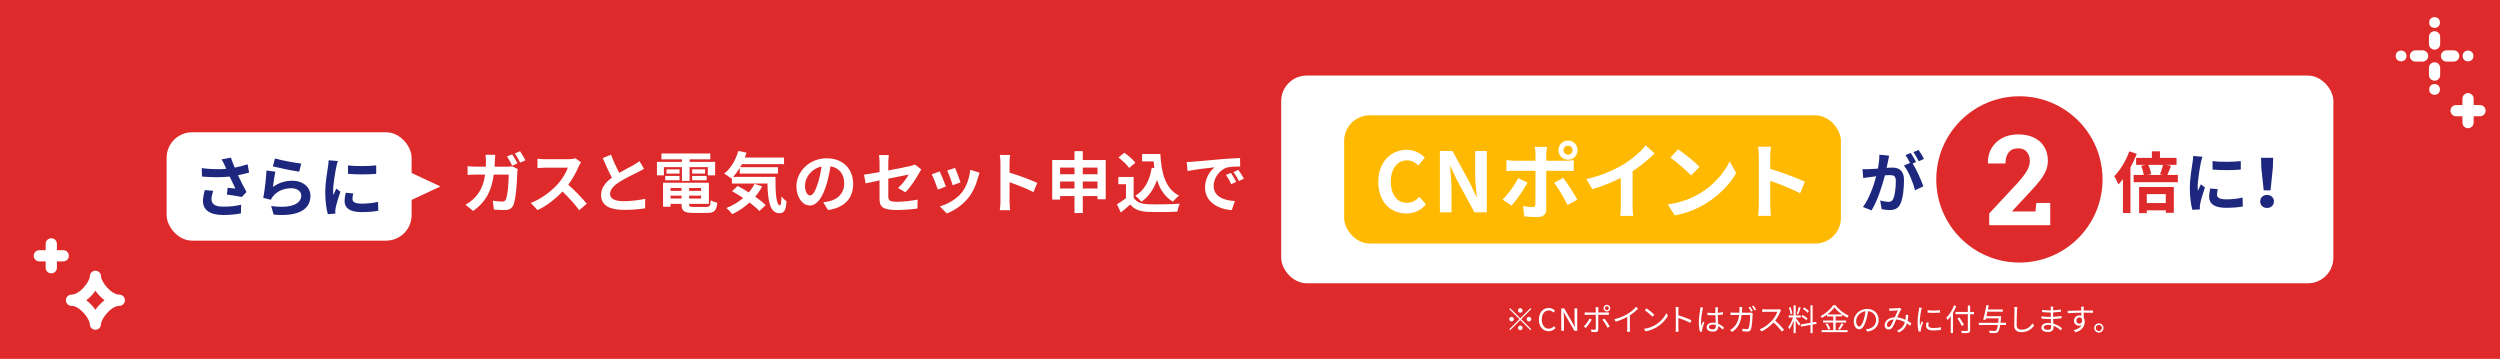
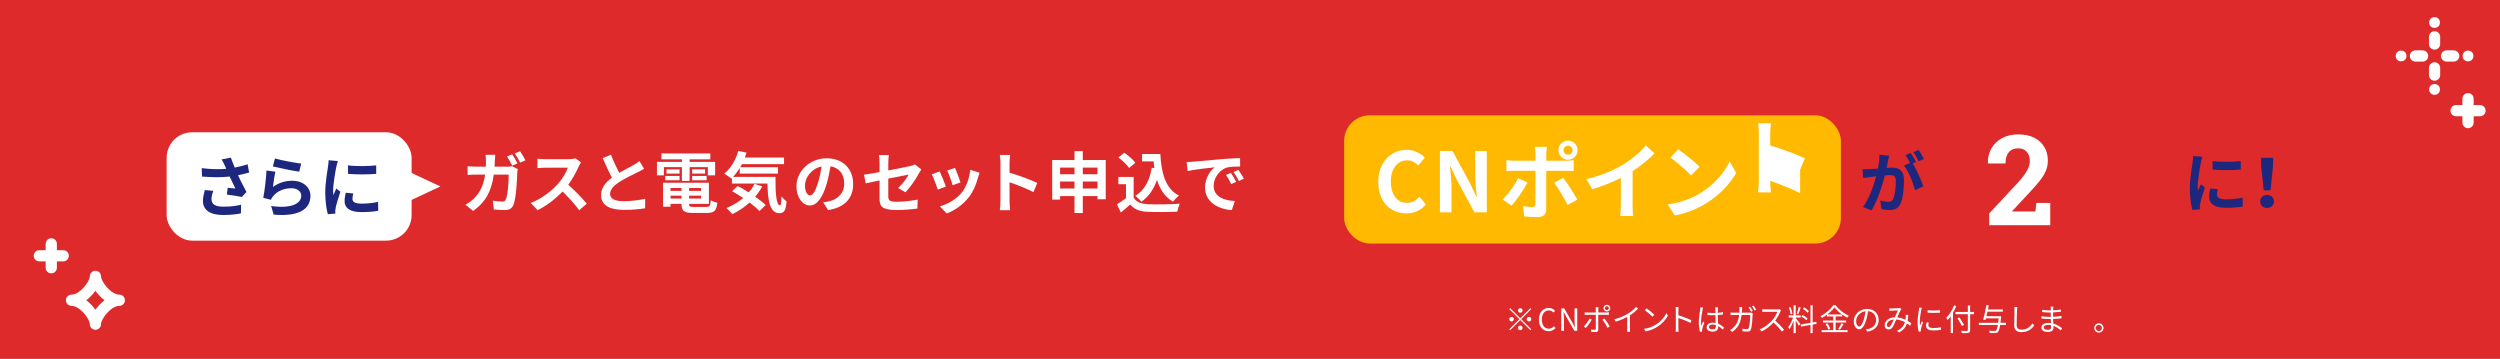
<svg xmlns="http://www.w3.org/2000/svg" id="_レイヤー_2" data-name="レイヤー_2" viewBox="0 0 980 140.67">
  <defs>
    <style>
      .cls-1 {
        fill: #fff;
      }

      .cls-2 {
        fill: #1e277e;
      }

      .cls-3 {
        fill: #de2a2a;
      }

      .cls-4 {
        fill: #ffb900;
      }
    </style>
  </defs>
  <g id="_背景" data-name="背景">
    <rect class="cls-3" y="0" width="980" height="140.67" />
  </g>
  <g id="_固定デザイン" data-name="固定デザイン">
    <g>
      <g>
        <path class="cls-1" d="M198.75,65.35c.65,0,1.33-.05,1.98-.18l2.23,1.12c-.08.42-.18,1.07-.18,1.35-.1,2.81-.42,10.08-1.53,12.73-.57,1.3-1.56,1.97-3.35,1.97-1.48,0-3.04-.1-4.31-.21l-.39-3.46c1.27.21,2.62.36,3.64.36.83,0,1.2-.29,1.48-.94.75-1.64,1.09-6.83,1.09-9.64h-5.85c-.96,6.89-3.43,10.94-8.08,14.24l-3.01-2.44c1.09-.6,2.37-1.46,3.4-2.52,2.42-2.39,3.72-5.33,4.29-9.28h-3.43c-.88,0-2.31.03-3.43.13v-3.43c1.09.13,2.44.18,3.43.18h3.72c.03-.73.05-1.48.05-2.26,0-.57-.08-1.77-.18-2.39h3.82c-.08.62-.13,1.71-.16,2.34-.03.81-.05,1.56-.1,2.31h4.88ZM200.78,64.94c-.52-1.07-1.33-2.6-2.03-3.61l2.05-.83c.65.94,1.56,2.6,2.05,3.56l-2.08.88ZM203.87,59.3c.67.99,1.64,2.62,2.1,3.53l-2.08.91c-.52-1.09-1.38-2.6-2.08-3.59l2.05-.86Z" />
        <path class="cls-1" d="M227.75,63.66c-.21.29-.68,1.09-.91,1.61-.88,2.03-2.34,4.81-4.08,7.15,2.57,2.23,5.72,5.56,7.25,7.43l-2.96,2.57c-1.69-2.34-4.11-4.99-6.55-7.35-2.75,2.91-6.21,5.61-9.77,7.3l-2.68-2.81c4.18-1.59,8.21-4.73,10.65-7.46,1.71-1.95,3.3-4.52,3.87-6.37h-8.81c-1.09,0-2.52.16-3.07.18v-3.69c.7.1,2.29.18,3.07.18h9.15c1.14,0,2.18-.16,2.7-.34l2.13,1.58Z" />
        <path class="cls-1" d="M252.46,66.16c-.78.47-1.61.91-2.55,1.38-1.61.81-4.83,2.31-7.17,3.82-2.16,1.4-3.59,2.88-3.59,4.68s1.79,2.83,5.35,2.83c2.65,0,6.13-.42,8.42-.94l-.05,3.72c-2.18.36-4.91.62-8.26.62-5.12,0-8.99-1.43-8.99-5.85,0-2.86,1.79-4.96,4.26-6.78-1.2-2.21-2.44-4.94-3.61-7.67l3.25-1.33c.99,2.68,2.18,5.15,3.22,7.12,2.1-1.22,4.34-2.36,5.56-3.04.96-.57,1.71-1.01,2.37-1.56l1.79,2.99Z" />
        <path class="cls-1" d="M260.25,68.73h-2.73v-5.28h9.8v-.99h-8.03v-2.29h19.15v2.29h-8.11v.99h10v5.28h-2.86v-3.22h-7.15v5.41h-3.01v-5.41h-7.07v3.22ZM276.91,81.1c1.3,0,1.53-.39,1.72-2.6.62.44,1.79.83,2.57.99-.36,3.12-1.2,3.98-4.03,3.98h-5.46c-3.56,0-4.55-.75-4.55-3.48v-.08h-4.31v1.14h-2.94v-9.43h17.98v8.29h-7.77v.08c0,.96.29,1.12,1.87,1.12h4.91ZM260.77,68.97h5.61v1.69h-5.61v-1.69ZM266.39,68.06h-5.12v-1.66h5.12v1.66ZM262.85,73.69v1.14h4.31v-1.14h-4.31ZM267.17,77.83v-1.12h-4.31v1.12h4.31ZM274.83,73.69h-4.7v1.14h4.7v-1.14ZM274.83,77.83v-1.12h-4.7v1.12h4.7ZM276.39,66.39v1.66h-5.07v-1.66h5.07ZM271.32,68.97h5.67v1.69h-5.67v-1.69Z" />
        <path class="cls-1" d="M303.99,69.35c-.05,6.24.29,11.15,1.79,11.15.39-.03.49-1.38.54-3.48.6.7,1.38,1.48,2,1.92-.23,3.25-.78,4.63-2.78,4.63-3.79,0-4.55-4.96-4.7-11.62h-13.93v-2.16l-.23.21c-.6-.52-2.05-1.51-2.81-1.95,2.57-1.95,4.52-5.3,5.54-8.89l3.22.68c-.21.65-.42,1.3-.65,1.92h15.36v2.57h-16.5c-.21.42-.44.83-.68,1.22h14.81v2.49h-14.99v-2.18c-.81,1.33-1.69,2.49-2.62,3.48h16.63ZM298.79,73.07c-.78,1.43-1.69,2.78-2.75,4.03,1.64,1.12,3.09,2.29,4.11,3.3l-2.47,2.34c-.91-1.01-2.29-2.16-3.85-3.35-2.05,1.87-4.37,3.4-6.76,4.57-.49-.65-1.64-1.84-2.31-2.42,2.42-.94,4.65-2.29,6.57-3.92-1.48-.99-2.99-1.9-4.37-2.68l2.21-2.03c1.35.7,2.86,1.59,4.34,2.52.91-1.04,1.66-2.16,2.29-3.35l2.99.99Z" />
        <path class="cls-1" d="M322.69,79.31c.99-.13,1.71-.26,2.39-.42,3.3-.78,5.85-3.14,5.85-6.89s-1.92-6.21-5.38-6.81c-.36,2.18-.81,4.57-1.53,6.99-1.53,5.2-3.77,8.37-6.57,8.37s-5.25-3.14-5.25-7.48c0-5.92,5.17-11.02,11.85-11.02s10.39,4.44,10.39,10.06-3.33,9.25-9.82,10.24l-1.92-3.04ZM320.69,71.51c.6-1.9,1.07-4.11,1.38-6.24-4.26.88-6.52,4.63-6.52,7.46,0,2.6,1.04,3.87,2,3.87,1.07,0,2.11-1.61,3.14-5.09Z" />
        <path class="cls-1" d="M352.05,73.69c1.72-1.53,3.43-3.9,4.16-5.25-.81.16-4.31.86-8,1.59v6.89c0,1.61.47,2.18,3.3,2.18s5.64-.36,8.21-.86l-.1,3.51c-2.16.31-5.28.57-8.06.57-5.92,0-6.78-1.43-6.78-4.5v-7.09c-2.31.47-4.37.88-5.46,1.14l-.62-3.4c1.22-.16,3.51-.55,6.08-1.01v-3.72c0-.86-.08-2.18-.21-2.96h3.87c-.13.78-.23,2.08-.23,2.96v3.07c3.79-.7,7.43-1.46,8.6-1.72.73-.18,1.35-.36,1.84-.62l2.5,1.95c-.23.36-.62.94-.86,1.4-1.14,2.16-3.51,5.74-5.38,7.56l-2.86-1.69Z" />
        <path class="cls-1" d="M370.79,73.12l-3.17,1.2c-.44-1.4-1.74-4.86-2.37-6l3.12-1.12c.65,1.33,1.9,4.47,2.42,5.92ZM383.99,67.72c-.31.83-.47,1.38-.62,1.9-.68,2.62-1.77,5.33-3.53,7.61-2.42,3.12-5.67,5.3-8.71,6.44l-2.73-2.78c2.86-.75,6.47-2.73,8.63-5.43,1.77-2.21,3.01-5.66,3.3-8.91l3.66,1.17ZM376.53,71.51l-3.12,1.09c-.31-1.27-1.46-4.42-2.11-5.77l3.09-1.01c.49,1.12,1.77,4.5,2.13,5.69Z" />
        <path class="cls-1" d="M405.12,75.31c-2.68-1.4-6.57-2.91-9.38-3.87v7.35c0,.75.13,2.57.23,3.61h-4.05c.16-1.01.26-2.57.26-3.61v-14.92c0-.94-.08-2.23-.26-3.14h4.05c-.1.91-.23,2.05-.23,3.14v3.82c3.48,1.01,8.47,2.86,10.86,4.03l-1.48,3.59Z" />
        <path class="cls-1" d="M433.44,62.73v15.38h-3.22v-1.25h-5.77v6.65h-3.25v-6.65h-5.64v1.38h-3.09v-15.51h8.73v-3.48h3.25v3.48h8.99ZM415.56,65.69v2.62h5.64v-2.62h-5.64ZM421.2,73.9v-2.75h-5.64v2.75h5.64ZM424.45,65.69v2.62h5.77v-2.62h-5.77ZM430.22,73.9v-2.75h-5.77v2.75h5.77Z" />
        <path class="cls-1" d="M444.4,77.51c1.07,1.74,3.01,2.44,5.72,2.55,3.04.13,8.89.05,12.34-.21-.34.73-.81,2.23-.96,3.12-3.12.16-8.34.21-11.43.08-3.2-.13-5.33-.86-7.02-2.88-1.14,1.01-2.29,2.03-3.69,3.12l-1.51-3.22c1.09-.65,2.39-1.51,3.53-2.39v-5.48h-2.99v-2.83h6v8.16ZM442.61,65.85c-.81-1.25-2.65-2.96-4.18-4.11l2.29-1.87c1.56,1.09,3.46,2.7,4.34,3.92l-2.44,2.05ZM452.51,65.9c-.1-.86-.21-1.74-.29-2.62h-4.52v-2.91h7.15c.39,7.35,1.95,13.62,7.35,16.32-.73.52-1.84,1.61-2.42,2.36-3.2-1.9-5.09-4.89-6.24-8.52-1.3,3.72-3.27,6.57-6.11,8.55-.47-.6-1.66-1.79-2.39-2.34,3.64-2.16,5.64-6.03,6.44-10.99l1.01.16Z" />
        <path class="cls-1" d="M467.71,63.38c2.16-.18,6.42-.57,11.12-.99,2.65-.21,5.46-.36,7.28-.44l.03,3.33c-1.38,0-3.59.03-4.96.34-3.12.83-5.43,4.16-5.43,7.2,0,4.24,3.95,5.77,8.32,5.98l-1.2,3.56c-5.41-.34-10.5-3.25-10.5-8.84,0-3.72,2.05-6.63,3.79-7.93-2.24.23-7.64.81-10.63,1.46l-.34-3.53c1.04-.03,2.03-.08,2.52-.13ZM484.6,71.3l-1.98.88c-.65-1.43-1.2-2.44-2.03-3.61l1.92-.81c.62.94,1.58,2.49,2.08,3.53ZM487.61,70.03l-1.95.94c-.7-1.4-1.3-2.36-2.13-3.51l1.9-.88c.65.91,1.64,2.44,2.18,3.46Z" />
      </g>
      <g>
-         <rect class="cls-1" x="502.23" y="29.62" width="412.45" height="81.42" rx="10" ry="10" />
        <rect class="cls-4" x="526.91" y="45.21" width="194.72" height="50.24" rx="10" ry="10" />
        <circle class="cls-3" cx="791.61" cy="70.33" r="32.59" />
        <g>
          <path class="cls-1" d="M540.29,71.29c0-7.93,5.1-12.57,11.18-12.57,3.05,0,5.49,1.46,7.05,3.09l-2.53,3.05c-1.2-1.17-2.6-2.01-4.42-2.01-3.64,0-6.37,3.12-6.37,8.28s2.47,8.38,6.27,8.38c2.05,0,3.67-.97,4.97-2.37l2.53,2.99c-1.98,2.31-4.55,3.54-7.67,3.54-6.07,0-11.01-4.35-11.01-12.38Z" />
          <path class="cls-1" d="M564.45,59.17h4.91l6.98,12.8,2.4,5.2h.16c-.26-2.5-.62-5.69-.62-8.41v-9.58h4.55v24.04h-4.87l-6.95-12.86-2.44-5.17h-.16c.23,2.6.58,5.62.58,8.38v9.65h-4.55v-24.04Z" />
          <path class="cls-1" d="M598.79,71.55c-1.5,2.89-4.48,7.15-6.27,9.06l-3.51-2.4c2.18-2.08,4.78-5.65,6.11-8.38l3.67,1.72ZM606.13,66.94v15.11c0,1.88-1.07,3.05-3.38,3.05-1.75,0-3.64-.1-5.29-.29l-.39-4.03c1.4.26,2.83.39,3.61.39.84,0,1.17-.32,1.2-1.17.03-1.2.03-11.5.03-13.03v-.03h-8.25c-.97,0-2.24.03-3.15.13v-4.32c.97.13,2.14.26,3.15.26h8.25v-2.6c0-.84-.16-2.27-.29-2.83h4.81c-.07.45-.29,2.01-.29,2.83v2.6h7.57c.91,0,2.34-.1,3.18-.23v4.26c-1.01-.06-2.27-.1-3.15-.1h-7.6ZM612.76,69.73c1.66,2.08,4.26,6.17,5.55,8.54l-3.83,2.08c-1.4-2.79-3.7-6.72-5.26-8.71l3.54-1.92ZM610.9,58.85c0-2.08,1.69-3.74,3.77-3.74s3.74,1.66,3.74,3.74-1.66,3.77-3.74,3.77-3.77-1.69-3.77-3.77ZM612.89,58.85c0,.97.78,1.79,1.79,1.79s1.75-.81,1.75-1.79-.78-1.75-1.75-1.75-1.79.78-1.79,1.75Z" />
          <path class="cls-1" d="M639.97,80.39c0,1.43.06,3.44.29,4.26h-5.13c.13-.78.23-2.83.23-4.26v-10.66c-3.35,1.69-7.41,3.38-11.17,4.42l-2.34-3.96c5.69-1.23,11.14-3.64,14.78-5.88,3.28-2.05,6.66-4.94,8.48-7.34l3.48,3.15c-2.47,2.47-5.39,4.91-8.61,6.98v13.29Z" />
          <path class="cls-1" d="M666.22,75.9c5.52-3.28,9.78-8.25,11.82-12.64l2.53,4.58c-2.47,4.39-6.79,8.87-12.02,12.02-3.28,1.98-7.47,3.8-12.05,4.58l-2.73-4.29c5.07-.71,9.29-2.37,12.44-4.26ZM666.22,65.38l-3.31,3.41c-1.69-1.82-5.75-5.36-8.12-7.02l3.05-3.25c2.27,1.53,6.5,4.91,8.38,6.85Z" />
-           <path class="cls-1" d="M705.65,75.74c-3.35-1.75-8.22-3.64-11.73-4.84v9.19c0,.94.16,3.22.29,4.52h-5.07c.19-1.27.32-3.22.32-4.52v-18.65c0-1.17-.1-2.79-.32-3.93h5.07c-.13,1.14-.29,2.57-.29,3.93v4.78c4.35,1.27,10.59,3.57,13.58,5.04l-1.85,4.48Z" />
+           <path class="cls-1" d="M705.65,75.74c-3.35-1.75-8.22-3.64-11.73-4.84c0,.94.16,3.22.29,4.52h-5.07c.19-1.27.32-3.22.32-4.52v-18.65c0-1.17-.1-2.79-.32-3.93h5.07c-.13,1.14-.29,2.57-.29,3.93v4.78c4.35,1.27,10.59,3.57,13.58,5.04l-1.85,4.48Z" />
        </g>
        <path class="cls-2" d="M740.55,61.01c-.16.68-.31,1.48-.44,2.13-.16.78-.36,1.71-.55,2.65.86-.05,1.64-.1,2.16-.1,2.73,0,4.65,1.22,4.65,4.91,0,3.04-.36,7.15-1.46,9.38-.86,1.79-2.26,2.36-4.24,2.36-.96,0-2.21-.16-3.07-.36l-.57-3.4c.99.29,2.5.55,3.17.55.86,0,1.51-.26,1.92-1.12.7-1.43,1.04-4.5,1.04-7.04,0-2.05-.88-2.34-2.5-2.34-.42,0-1.04.05-1.77.1-1.01,3.9-2.88,9.95-5.25,13.75l-3.35-1.35c2.5-3.38,4.26-8.52,5.17-12.03-.91.1-1.71.21-2.21.29-.73.08-2.05.26-2.86.39l-.29-3.48c.94.08,1.79.03,2.73,0,.81-.03,2.03-.1,3.33-.21.36-1.97.57-3.85.55-5.46l3.82.39ZM749.77,64.08c1.51,2.36,3.43,6.7,4.18,8.97l-3.27,1.53c-.68-2.86-2.5-7.41-4.34-9.69l2.39-1.01c-.52-.99-1.17-2.23-1.77-3.07l2.05-.86c.65.96,1.56,2.6,2.08,3.56l-1.33.57ZM752.14,63.22c-.55-1.09-1.38-2.62-2.1-3.59l2.05-.86c.7.99,1.66,2.62,2.1,3.53l-2.05.91Z" />
        <g>
          <path class="cls-3" d="M837.63,60.29c-.68,1.79-1.53,3.61-2.5,5.35v17.85h-2.94v-13.28c-.57.75-1.17,1.46-1.77,2.08-.29-.75-1.12-2.47-1.64-3.2,2.34-2.34,4.57-6.03,5.9-9.74l2.94.94ZM853.72,68.58v2.83h-17.33v-2.83h3.98c-.16-1.04-.54-2.44-1.04-3.56l1.69-.39h-3.66v-2.75h6.18v-2.57h3.17v2.57h6.5v2.75h-4.21l2.05.36c-.52,1.35-1.01,2.65-1.46,3.59h4.13ZM838.52,73.3h13.62v10.11h-3.14v-.96h-7.46v1.09h-3.01v-10.24ZM841.53,76.11v3.48h7.46v-3.48h-7.46ZM842.13,64.63c.55,1.17.99,2.62,1.14,3.59l-1.38.36h6.21l-1.38-.26c.42-1.04.94-2.55,1.2-3.69h-5.79Z" />
          <path class="cls-2" d="M863.36,61.45c-.21.52-.52,1.82-.62,2.29-.36,1.72-1.25,6.86-1.25,9.43,0,.49.03,1.12.1,1.66.36-.91.78-1.77,1.14-2.6l1.61,1.25c-.73,2.16-1.59,4.94-1.85,6.31-.08.36-.16.94-.16,1.2.03.29.03.7.05,1.07l-2.96.21c-.52-1.79-1.01-4.94-1.01-8.42,0-3.87.78-8.21,1.07-10.19.1-.73.26-1.71.26-2.52l3.61.31ZM869.38,74.16c-.21.83-.31,1.46-.31,2.16,0,1.14.99,1.82,3.59,1.82,2.31,0,4.21-.21,6.44-.68l.08,3.48c-1.66.31-3.74.52-6.65.52-4.44,0-6.55-1.61-6.55-4.24,0-1.07.18-2.16.44-3.35l2.96.29ZM878.38,63.14v3.33c-3.17.29-7.82.29-11.04,0l-.03-3.33c3.17.44,8.29.34,11.07,0Z" />
          <path class="cls-2" d="M885.99,78.97c0-1.48,1.17-2.57,2.7-2.57s2.7,1.09,2.7,2.57-1.17,2.55-2.7,2.55-2.7-1.04-2.7-2.55ZM886.43,65.72l-.1-3.87h4.76l-.13,3.87-.91,8.89h-2.68l-.94-8.89Z" />
        </g>
        <path class="cls-1" d="M779.77,88.27v-4.6l11.38-12.22c1.16-1.3,2.06-2.43,2.72-3.4.66-.96,1.13-1.84,1.41-2.64.28-.8.42-1.59.42-2.37,0-1.37-.39-2.52-1.17-3.47-.78-.95-1.92-1.42-3.44-1.42-1.62,0-2.85.53-3.69,1.58-.84,1.05-1.25,2.5-1.25,4.35h-6.85l-.05-.14c-.05-2.12.41-4.03,1.36-5.73.96-1.7,2.34-3.04,4.15-4.04,1.81-1,3.94-1.49,6.4-1.49s4.48.43,6.21,1.29c1.73.86,3.06,2.06,3.99,3.6.93,1.54,1.4,3.33,1.4,5.35,0,1.4-.25,2.71-.75,3.94-.5,1.23-1.28,2.53-2.34,3.89-1.06,1.37-2.43,2.93-4.1,4.7l-6.82,7.33.05.12h9.09l.36-3.35h5.45v8.73h-23.94Z" />
        <g>
          <path class="cls-1" d="M595.95,124.76l3.96-3.96.35.35-3.96,3.96,3.96,3.96-.35.35-3.96-3.96-3.97,3.97-.35-.35,3.97-3.97-3.96-3.96.35-.35,3.96,3.96ZM593.43,125.11c0,.49-.41.9-.9.9s-.9-.41-.9-.9.41-.9.9-.9.9.41.9.9ZM595.95,122.59c-.49,0-.9-.41-.9-.9s.41-.9.9-.9.9.41.9.9-.41.9-.9.9ZM595.95,127.63c.49,0,.9.41.9.9s-.41.9-.9.9-.9-.41-.9-.9.41-.9.9-.9ZM598.47,125.11c0-.49.41-.9.9-.9s.9.41.9.9-.41.9-.9.9-.9-.41-.9-.9Z" />
          <path class="cls-1" d="M603.25,125.28c0-2.84,1.67-4.57,3.9-4.57,1.07,0,1.91.53,2.41,1.09l-.6.72c-.46-.49-1.04-.84-1.8-.84-1.67,0-2.77,1.37-2.77,3.56s1.06,3.61,2.73,3.61c.84,0,1.48-.37,2.04-.98l.61.7c-.7.8-1.56,1.26-2.7,1.26-2.18,0-3.83-1.69-3.83-4.55Z" />
          <path class="cls-1" d="M612.01,120.88h1.15l3.2,5.54.94,1.81h.06c-.06-.89-.14-1.87-.14-2.78v-4.57h1.06v8.79h-1.14l-3.2-5.55-.95-1.81h-.05c.05.89.13,1.82.13,2.75v4.62h-1.06v-8.79Z" />
          <path class="cls-1" d="M623.95,125.26c-.5,1.03-1.63,2.55-2.3,3.3l-.83-.56c.79-.74,1.82-2.17,2.29-3.14l.84.41ZM626.52,123.42v5.8c0,.64-.31.96-1.03.96-.5,0-1.22-.04-1.7-.08l-.1-.96c.53.1,1.08.14,1.39.14s.47-.14.47-.46v-5.41h-3.33c-.36,0-.7.01-1.02.04v-1.01c.34.04.64.06,1.02.06h3.33v-1.24c0-.26-.04-.67-.08-.85h1.13c-.04.17-.07.6-.07.86v1.22h3.17c.29,0,.68-.01.98-.06v1c-.32-.02-.68-.02-.97-.02h-3.18ZM628.96,124.87c.64.77,1.59,2.27,2.07,3.13l-.89.49c-.47-.94-1.37-2.43-2-3.19l.82-.43ZM628.59,120.8c0-.72.59-1.32,1.31-1.32s1.32.6,1.32,1.32-.59,1.31-1.32,1.31-1.31-.58-1.31-1.31ZM629.14,120.8c0,.43.34.77.76.77s.77-.34.77-.77-.34-.77-.77-.77-.76.35-.76.77Z" />
          <path class="cls-1" d="M642.13,121.02c-.83.84-1.98,1.82-3.21,2.6v5.13c0,.46.02,1.04.07,1.28h-1.18c.04-.23.07-.83.07-1.28v-4.53c-1.28.71-2.94,1.4-4.51,1.87l-.55-.94c2-.47,4.04-1.38,5.36-2.21,1.22-.76,2.48-1.8,3.15-2.65l.79.72Z" />
          <path class="cls-1" d="M649.23,127.16c1.85-1.16,3.31-2.94,4.01-4.41l.58,1.02c-.83,1.5-2.22,3.13-4.03,4.26-1.2.77-2.71,1.5-4.71,1.87l-.64-.98c2.1-.31,3.66-1.04,4.8-1.75ZM648.52,123.36l-.76.76c-.6-.62-2.1-1.91-2.99-2.51l.68-.73c.85.56,2.39,1.81,3.06,2.48Z" />
          <path class="cls-1" d="M662.63,126.58c-1.31-.71-3.38-1.51-4.71-1.93v3.96c.01.38.04,1.02.08,1.42h-1.15c.05-.38.07-.97.07-1.42v-6.98c0-.34-.02-.88-.1-1.25h1.18c-.04.37-.08.89-.08,1.25v1.95c1.58.48,3.85,1.34,5.12,1.98l-.41,1.02Z" />
          <path class="cls-1" d="M667.61,120.54c-.07.19-.17.59-.2.8-.24,1.1-.59,3.45-.59,4.79,0,.58.02,1.04.11,1.62.19-.54.47-1.25.67-1.73l.5.4c-.3.83-.72,2.04-.84,2.63-.04.16-.07.38-.06.53,0,.12.02.29.04.41l-.85.07c-.24-.85-.46-2.16-.46-3.77,0-1.74.4-4.01.54-4.99.05-.28.08-.59.08-.84l1.06.08ZM675.33,129.19c-.59-.55-1.18-1.02-1.79-1.35v.22c0,.98-.46,1.94-2.06,1.94s-2.47-.66-2.47-1.72c0-1,.89-1.81,2.45-1.81.4,0,.77.04,1.1.11-.04-.91-.11-2.05-.12-3.03-.38.01-.76.02-1.14.02-.67,0-1.3-.04-1.99-.07v-.91c.67.07,1.32.11,2.01.11.37,0,.74-.01,1.12-.02v-1.48c0-.2-.02-.52-.06-.72h1.09c-.04.23-.06.47-.07.71-.01.32-.02.88-.04,1.43.72-.05,1.42-.14,2.05-.28v.94c-.65.11-1.34.18-2.05.23.01,1.19.1,2.37.14,3.37.96.38,1.72,1,2.34,1.55l-.52.78ZM672.59,127.42c-.38-.13-.79-.19-1.21-.19-.89,0-1.5.4-1.5.95,0,.59.58.92,1.43.92,1.01,0,1.3-.49,1.3-1.28,0-.11,0-.25-.01-.4Z" />
          <path class="cls-1" d="M685.64,122.58c.32,0,.56-.02.77-.06l.67.34c-.04.2-.06.43-.06.59-.05,1.15-.19,4.64-.73,5.79-.24.52-.62.73-1.28.73-.61,0-1.31-.04-1.93-.08l-.12-1c.65.08,1.28.13,1.79.13.35,0,.56-.1.7-.38.46-.92.61-3.87.61-5.16h-3.36c-.43,3.45-1.68,5.27-3.68,6.64l-.86-.71c.37-.2.86-.54,1.22-.89,1.19-1.07,2.05-2.58,2.37-5.05h-2.01c-.48,0-.96,0-1.38.05v-1.01c.42.04.91.06,1.37.06h2.11c.02-.38.05-.79.05-1.21,0-.28-.04-.72-.08-1h1.13c-.04.26-.06.68-.07.97-.01.43-.04.84-.06,1.24h2.85ZM686.09,120.26c.3.43.73,1.16.98,1.64l-.65.29c-.24-.48-.65-1.2-.97-1.65l.64-.28ZM687.41,119.78c.31.44.78,1.19,1,1.63l-.64.29c-.26-.52-.66-1.2-1-1.64l.64-.28Z" />
          <path class="cls-1" d="M698.17,121.64c-.07.1-.23.36-.3.53-.41,1.03-1.16,2.43-2.01,3.51,1.26,1.08,2.72,2.64,3.5,3.57l-.84.73c-.8-1.06-2.07-2.47-3.3-3.56-1.28,1.38-2.9,2.7-4.68,3.5l-.77-.8c1.93-.76,3.71-2.18,4.94-3.56.82-.92,1.69-2.35,1.99-3.33h-4.68c-.42,0-1.08.05-1.21.06v-1.09c.17.02.85.08,1.21.08h4.63c.4,0,.71-.05.9-.11l.61.47Z" />
          <path class="cls-1" d="M703.92,124.64c.34.37,1.54,1.96,1.8,2.36l-.59.7c-.22-.44-.78-1.37-1.21-2.04v4.92h-.83v-4.93c-.44,1.28-1.06,2.61-1.66,3.42-.1-.25-.31-.65-.44-.86.68-.84,1.44-2.39,1.86-3.73h-1.68v-.84h1.92v-3.96h.83v3.96h1.95v.84h-1.95v.17ZM701.9,123.2c-.06-.71-.34-1.81-.65-2.65l.65-.16c.35.83.62,1.92.71,2.63l-.71.18ZM705.87,120.54c-.29.9-.66,2.03-.98,2.7l-.58-.19c.28-.71.61-1.9.79-2.7l.77.19ZM710.55,127.21v3.37h-.84v-3.21l-3.72.67-.14-.83,3.86-.68v-6.88h.84v6.73l1.42-.25.13.82-1.55.28ZM708.12,125.53c-.41-.43-1.27-1.04-1.98-1.44l.42-.62c.71.37,1.58.92,2,1.34l-.44.72ZM708.63,122.63c-.38-.46-1.2-1.1-1.88-1.55l.46-.6c.67.41,1.5,1.02,1.88,1.46l-.46.68Z" />
          <path class="cls-1" d="M719.56,129.4h4.69v.79h-10.17v-.79h4.56v-2.96h-4.02v-.78h4.02v-1.61h-2.47v-.68c-.62.46-1.3.89-1.98,1.25-.1-.2-.35-.52-.54-.7,2.06-1.04,4.03-2.81,4.97-4.31h.89c1.27,1.72,3.35,3.32,5.21,4.15-.22.23-.43.53-.58.79-.66-.34-1.34-.77-2-1.25v.74h-2.57v1.61h4.11v.78h-4.11v2.96ZM716.34,126.76c.49.66.97,1.55,1.14,2.13l-.77.35c-.16-.6-.62-1.52-1.09-2.21l.72-.28ZM722.06,123.26c-1.18-.85-2.25-1.85-2.95-2.78-.62.9-1.63,1.9-2.81,2.78h5.76ZM720.56,128.95c.43-.59.98-1.54,1.28-2.21l.84.32c-.44.76-1.01,1.62-1.46,2.18l-.66-.3Z" />
          <path class="cls-1" d="M731.4,129.08c.37-.02.73-.08,1.02-.14,1.52-.34,3.01-1.46,3.01-3.51,0-1.8-1.14-3.27-3.15-3.44-.16,1.1-.38,2.3-.71,3.42-.73,2.43-1.68,3.69-2.78,3.69s-2.12-1.22-2.12-3.18c0-2.58,2.3-4.83,5.21-4.83s4.56,1.97,4.56,4.37-1.64,4.16-4.47,4.53l-.55-.9ZM730.62,125.19c.3-.98.53-2.11.66-3.2-2.28.29-3.67,2.24-3.67,3.84,0,1.5.7,2.16,1.21,2.16s1.19-.79,1.8-2.79Z" />
          <path class="cls-1" d="M748.77,127.72c-.36-.31-.78-.64-1.24-.94-.49,1.55-1.4,2.67-3.13,3.54l-.79-.66c1.88-.79,2.72-2.06,3.11-3.36-1-.54-2.15-.96-3.38-1.07-.46,1.04-1.04,2.43-1.5,3.09-.42.6-.89.83-1.5.83-.88,0-1.55-.64-1.55-1.63,0-1.75,1.62-3.09,3.95-3.15.43-.94.86-1.96,1.24-2.7-.47.04-1.91.1-2.46.13-.26.01-.6.04-.88.08l-.05-1.01c.3.04.65.05.9.05.62,0,2.18-.08,2.69-.12.22-.02.42-.07.58-.13l.61.49c-.12.13-.23.24-.31.4-.34.53-.84,1.74-1.34,2.85,1.19.12,2.28.49,3.23.95.05-.3.07-.6.1-.89.02-.32.04-.71.01-1.09l.98.11c-.05.85-.12,1.61-.25,2.3.56.31,1.04.64,1.43.91l-.43,1.01ZM742.34,125.23c-1.7.14-2.67,1.16-2.67,2.17,0,.5.34.79.68.79.28,0,.47-.1.72-.42.42-.54.86-1.62,1.27-2.54Z" />
          <path class="cls-1" d="M753.37,120.67c-.07.2-.18.59-.23.8-.23,1.09-.58,3.21-.58,4.55,0,.58.02,1.06.1,1.63.2-.54.47-1.24.66-1.7l.52.38c-.3.84-.73,2.1-.84,2.66-.04.17-.06.4-.06.53l.04.42-.86.06c-.24-.84-.43-2.21-.43-3.81,0-1.75.38-3.79.53-4.76.04-.28.08-.59.08-.84l1.08.08ZM756.08,126.43c-.11.43-.16.77-.16,1.09,0,.54.36,1.07,1.99,1.07,1.07,0,1.98-.1,2.94-.31v1.01c-.72.14-1.72.24-2.95.24-1.99,0-2.88-.66-2.88-1.77,0-.43.08-.9.19-1.4l.86.08ZM755.61,121.58c1.3.22,3.69.17,4.88,0v.98c-1.27.13-3.57.13-4.87,0v-.98Z" />
          <path class="cls-1" d="M766.85,119.99c-.36.9-.78,1.79-1.27,2.61v7.95h-.89v-6.57c-.38.54-.8,1.03-1.21,1.45-.11-.2-.38-.67-.55-.88,1.22-1.16,2.36-2.99,3.05-4.85l.88.28ZM773.81,123.18h-1.51v6.19c0,.67-.19.95-.64,1.08-.47.14-1.27.16-2.57.14-.05-.23-.22-.64-.35-.88,1.01.04,1.99.04,2.28.02.26-.02.37-.1.37-.37v-6.19h-4.83v-.89h4.83v-2.52h.9v2.52h1.51v.89ZM769.06,127.78c-.36-.74-1.13-2.03-1.74-2.99l.77-.36c.62.92,1.42,2.17,1.8,2.9l-.83.44Z" />
          <path class="cls-1" d="M786.35,127.39h-2.29c-.24,1.6-.52,2.39-.89,2.76-.3.3-.59.38-1.07.42-.43.02-1.28.01-2.13-.05-.02-.25-.14-.64-.32-.88.92.08,1.8.1,2.15.1.3,0,.47-.02.62-.16.29-.25.53-.91.74-2.19h-7.46v-.86h7.58c.07-.5.13-1.08.2-1.74h-4.99c-.05.23-.11.43-.16.62l-.92-.1c.41-1.44.95-3.91,1.26-5.7l.91.08c-.1.5-.2,1.07-.32,1.63h5.84v.85h-6.01c-.13.61-.28,1.22-.41,1.79h5.76s-.01.29-.02.42c-.08.82-.16,1.52-.24,2.13h2.17v.86Z" />
          <path class="cls-1" d="M790.79,120.36c-.06.38-.1.8-.12,1.19-.05,1.34-.14,4.15-.14,5.92,0,1.31.84,1.76,1.94,1.76,2.18,0,3.42-1.22,4.27-2.46l.66.83c-.8,1.13-2.34,2.61-4.95,2.61-1.7,0-2.88-.72-2.88-2.65,0-1.76.12-4.76.12-6.02,0-.43-.04-.85-.11-1.2h1.21Z" />
          <path class="cls-1" d="M807.82,129.52c-.7-.64-1.68-1.36-2.87-1.79.01.3.02.56.02.74,0,.82-.55,1.67-2.1,1.67-1.7,0-2.65-.61-2.65-1.76,0-1.08,1.04-1.81,2.76-1.81.35,0,.67.02,1,.07-.02-.53-.05-1.09-.06-1.58h-.66c-.82,0-2.14-.07-2.99-.17v-.91c.8.14,2.21.23,2.99.23h.64v-1.7h-.59c-.83,0-2.09-.1-2.79-.18v-.89c.72.13,1.99.23,2.78.23h.61v-.78c0-.19-.01-.54-.04-.71h1.02c-.04.22-.05.44-.06.79-.01.14-.01.37-.01.66,1.03-.04,2-.13,3.05-.29v.88c-.92.1-1.94.19-3.06.25v1.7c1.14-.05,2.23-.16,3.3-.31v.9c-1.1.14-2.16.23-3.29.28.02.61.06,1.24.08,1.8,1.57.43,2.78,1.31,3.45,1.85l-.54.84ZM804.02,127.47c-.37-.07-.76-.11-1.15-.11-1.13,0-1.74.43-1.74.97s.47.96,1.64.96c.68,0,1.26-.2,1.26-1.02,0-.2-.01-.48-.01-.8Z" />
-           <path class="cls-1" d="M816.81,122.57c0,.67.01,1.4.02,1.94.25.41.38.94.38,1.52,0,1.61-.78,3.39-3.54,4.22l-.83-.8c1.56-.36,2.66-1.01,3.15-2.06-.29.2-.62.3-1.02.3-1.01,0-1.97-.71-1.97-1.99,0-1.18.97-2.07,2.1-2.07.29,0,.55.05.79.13,0-.35,0-.77-.01-1.18-1.8.01-3.81.1-5.3.2l-.02-.94c1.32-.02,3.55-.1,5.31-.12,0-.34-.01-.61-.02-.78-.01-.25-.05-.6-.07-.74h1.09l-.06.74c0,.18-.01.46-.01.77h.18c1.44,0,2.9.01,3.48.01v.9c-.68-.04-1.76-.06-3.5-.06h-.16ZM816.18,125.17c-.19-.52-.59-.73-1.06-.73-.61,0-1.2.48-1.2,1.25s.55,1.18,1.21,1.18c.7,0,1.15-.56,1.04-1.69Z" />
          <path class="cls-1" d="M824.58,128.56c0,1.01-.82,1.83-1.83,1.83s-1.82-.83-1.82-1.83.83-1.82,1.82-1.82,1.83.82,1.83,1.82ZM823.95,128.56c0-.66-.53-1.21-1.21-1.21s-1.21.55-1.21,1.21.55,1.22,1.21,1.22,1.21-.54,1.21-1.22Z" />
        </g>
      </g>
      <g>
        <rect class="cls-1" x="65.32" y="51.85" width="96.03" height="42.48" rx="10" ry="10" />
        <g>
          <path class="cls-2" d="M97.66,67.65c-1.3.36-2.81.73-4.37,1.04.99,2.08,2.21,4.52,3.33,6.57l-1.82,1.95c-1.4-.29-3.95-.7-5.85-.94l.29-2.65c.86.08,2.26.23,3.04.29-.62-1.3-1.51-3.09-2.26-4.7-3.14.34-6.76.34-10.84,0l-.1-3.3c3.69.47,6.89.52,9.61.26-.21-.42-.39-.83-.55-1.22-.47-1.04-.73-1.56-1.27-2.47l3.64-.7c.44,1.35.94,2.57,1.51,3.92,1.79-.34,3.4-.75,5.04-1.3l.6,3.25ZM83.6,74.8c-.31.83-.7,2.31-.7,3.07,0,1.87.96,3.14,4.6,3.14s5.12-.36,7.02-.75l-.08,3.4c-1.43.26-3.59.62-6.94.62-5.17,0-7.95-1.95-7.95-5.53,0-1.14.31-2.75.73-4.24l3.33.29Z" />
          <path class="cls-2" d="M106.99,73.29c2.34-1.69,4.88-2.44,7.56-2.44,4.52,0,7.15,2.78,7.15,5.9,0,4.7-3.72,8.32-14.42,7.38l-.99-3.38c7.72,1.09,11.8-.81,11.8-4.08,0-1.66-1.58-2.88-3.85-2.88-2.91,0-5.48,1.07-7.09,3.01-.47.57-.75.99-.96,1.51l-2.99-.75c.49-2.52,1.12-7.54,1.27-10.73l3.48.47c-.34,1.43-.78,4.52-.96,6ZM107.79,62.12c2.44.75,8.03,1.74,10.29,2l-.78,3.17c-2.6-.34-8.34-1.53-10.34-2.05l.83-3.12Z" />
          <path class="cls-2" d="M132.45,63.13c-.21.52-.52,1.82-.62,2.29-.36,1.72-1.25,6.86-1.25,9.43,0,.49.03,1.12.1,1.66.36-.91.78-1.77,1.14-2.6l1.61,1.25c-.73,2.16-1.59,4.94-1.85,6.31-.08.36-.16.94-.16,1.2.03.29.03.7.05,1.07l-2.96.21c-.52-1.79-1.01-4.94-1.01-8.42,0-3.87.78-8.21,1.07-10.19.1-.73.26-1.72.26-2.52l3.61.31ZM138.48,75.84c-.21.83-.31,1.46-.31,2.16,0,1.14.99,1.82,3.59,1.82,2.31,0,4.21-.21,6.44-.68l.08,3.48c-1.66.31-3.74.52-6.65.52-4.44,0-6.55-1.61-6.55-4.24,0-1.07.18-2.16.44-3.35l2.96.29ZM147.47,64.82v3.33c-3.17.29-7.82.29-11.04,0l-.03-3.33c3.17.44,8.29.34,11.07,0Z" />
        </g>
        <polygon class="cls-1" points="172.64 73.09 160.36 67.36 160.36 78.82 172.64 73.09" />
      </g>
    </g>
    <g>
      <path class="cls-1" d="M949.66,24.14h-2.81c-1.21,0-2.2-.98-2.2-2.2s.98-2.2,2.2-2.2h2.81c1.21,0,2.2.98,2.2,2.2s-.98,2.2-2.2,2.2Z" />
      <circle class="cls-1" cx="941.23" cy="21.94" r="2.11" />
      <path class="cls-1" d="M961.85,24.14h-2.81c-1.21,0-2.2-.98-2.2-2.2s.98-2.2,2.2-2.2h2.81c1.21,0,2.2.98,2.2,2.2s-.98,2.2-2.2,2.2Z" />
      <circle class="cls-1" cx="967.47" cy="21.94" r="2.11" />
      <path class="cls-1" d="M954.35,19.45c-1.21,0-2.2-.98-2.2-2.2v-2.81c0-1.21.98-2.2,2.2-2.2s2.2.98,2.2,2.2v2.81c0,1.21-.98,2.2-2.2,2.2Z" />
      <circle class="cls-1" cx="954.35" cy="8.82" r="2.11" />
      <path class="cls-1" d="M954.35,31.63c-1.21,0-2.2-.98-2.2-2.2v-2.81c0-1.21.98-2.2,2.2-2.2s2.2.98,2.2,2.2v2.81c0,1.21-.98,2.2-2.2,2.2Z" />
      <circle class="cls-1" cx="954.35" cy="35.06" r="2.11" />
    </g>
    <g>
      <path class="cls-1" d="M20.1,107.16c-1.21,0-2.2-.98-2.2-2.2v-9.37c0-1.21.98-2.2,2.2-2.2s2.2.98,2.2,2.2v9.37c0,1.21-.98,2.2-2.2,2.2Z" />
      <path class="cls-1" d="M24.79,102.47h-9.37c-1.21,0-2.2-.98-2.2-2.2s.98-2.2,2.2-2.2h9.37c1.21,0,2.2.98,2.2,2.2s-.98,2.2-2.2,2.2Z" />
    </g>
    <g>
      <path class="cls-1" d="M967.47,50.26c-1.21,0-2.2-.98-2.2-2.2v-9.37c0-1.21.98-2.2,2.2-2.2s2.2.98,2.2,2.2v9.37c0,1.21-.98,2.2-2.2,2.2Z" />
      <path class="cls-1" d="M972.16,45.58h-9.37c-1.21,0-2.2-.98-2.2-2.2s.98-2.2,2.2-2.2h9.37c1.21,0,2.2.98,2.2,2.2s-.98,2.2-2.2,2.2Z" />
    </g>
    <path class="cls-1" d="M37.4,129.27c-1.21,0-2.2-.98-2.2-2.2,0-2.03-3.91-7.17-7.17-7.17-1.21,0-2.2-.98-2.2-2.2s.98-2.2,2.2-2.2c3.27,0,7.17-5.15,7.17-7.17,0-1.21.98-2.2,2.2-2.2s2.2.98,2.2,2.2c0,2.03,3.91,7.17,7.17,7.17,1.21,0,2.2.98,2.2,2.2s-.98,2.2-2.2,2.2c-3.27,0-7.17,5.15-7.17,7.17,0,1.21-.98,2.2-2.2,2.2ZM33.82,117.7c1.38,1.04,2.61,2.35,3.58,3.73.97-1.38,2.2-2.69,3.58-3.73-1.38-1.04-2.61-2.35-3.58-3.73-.97,1.38-2.2,2.69-3.58,3.73Z" />
  </g>
</svg>